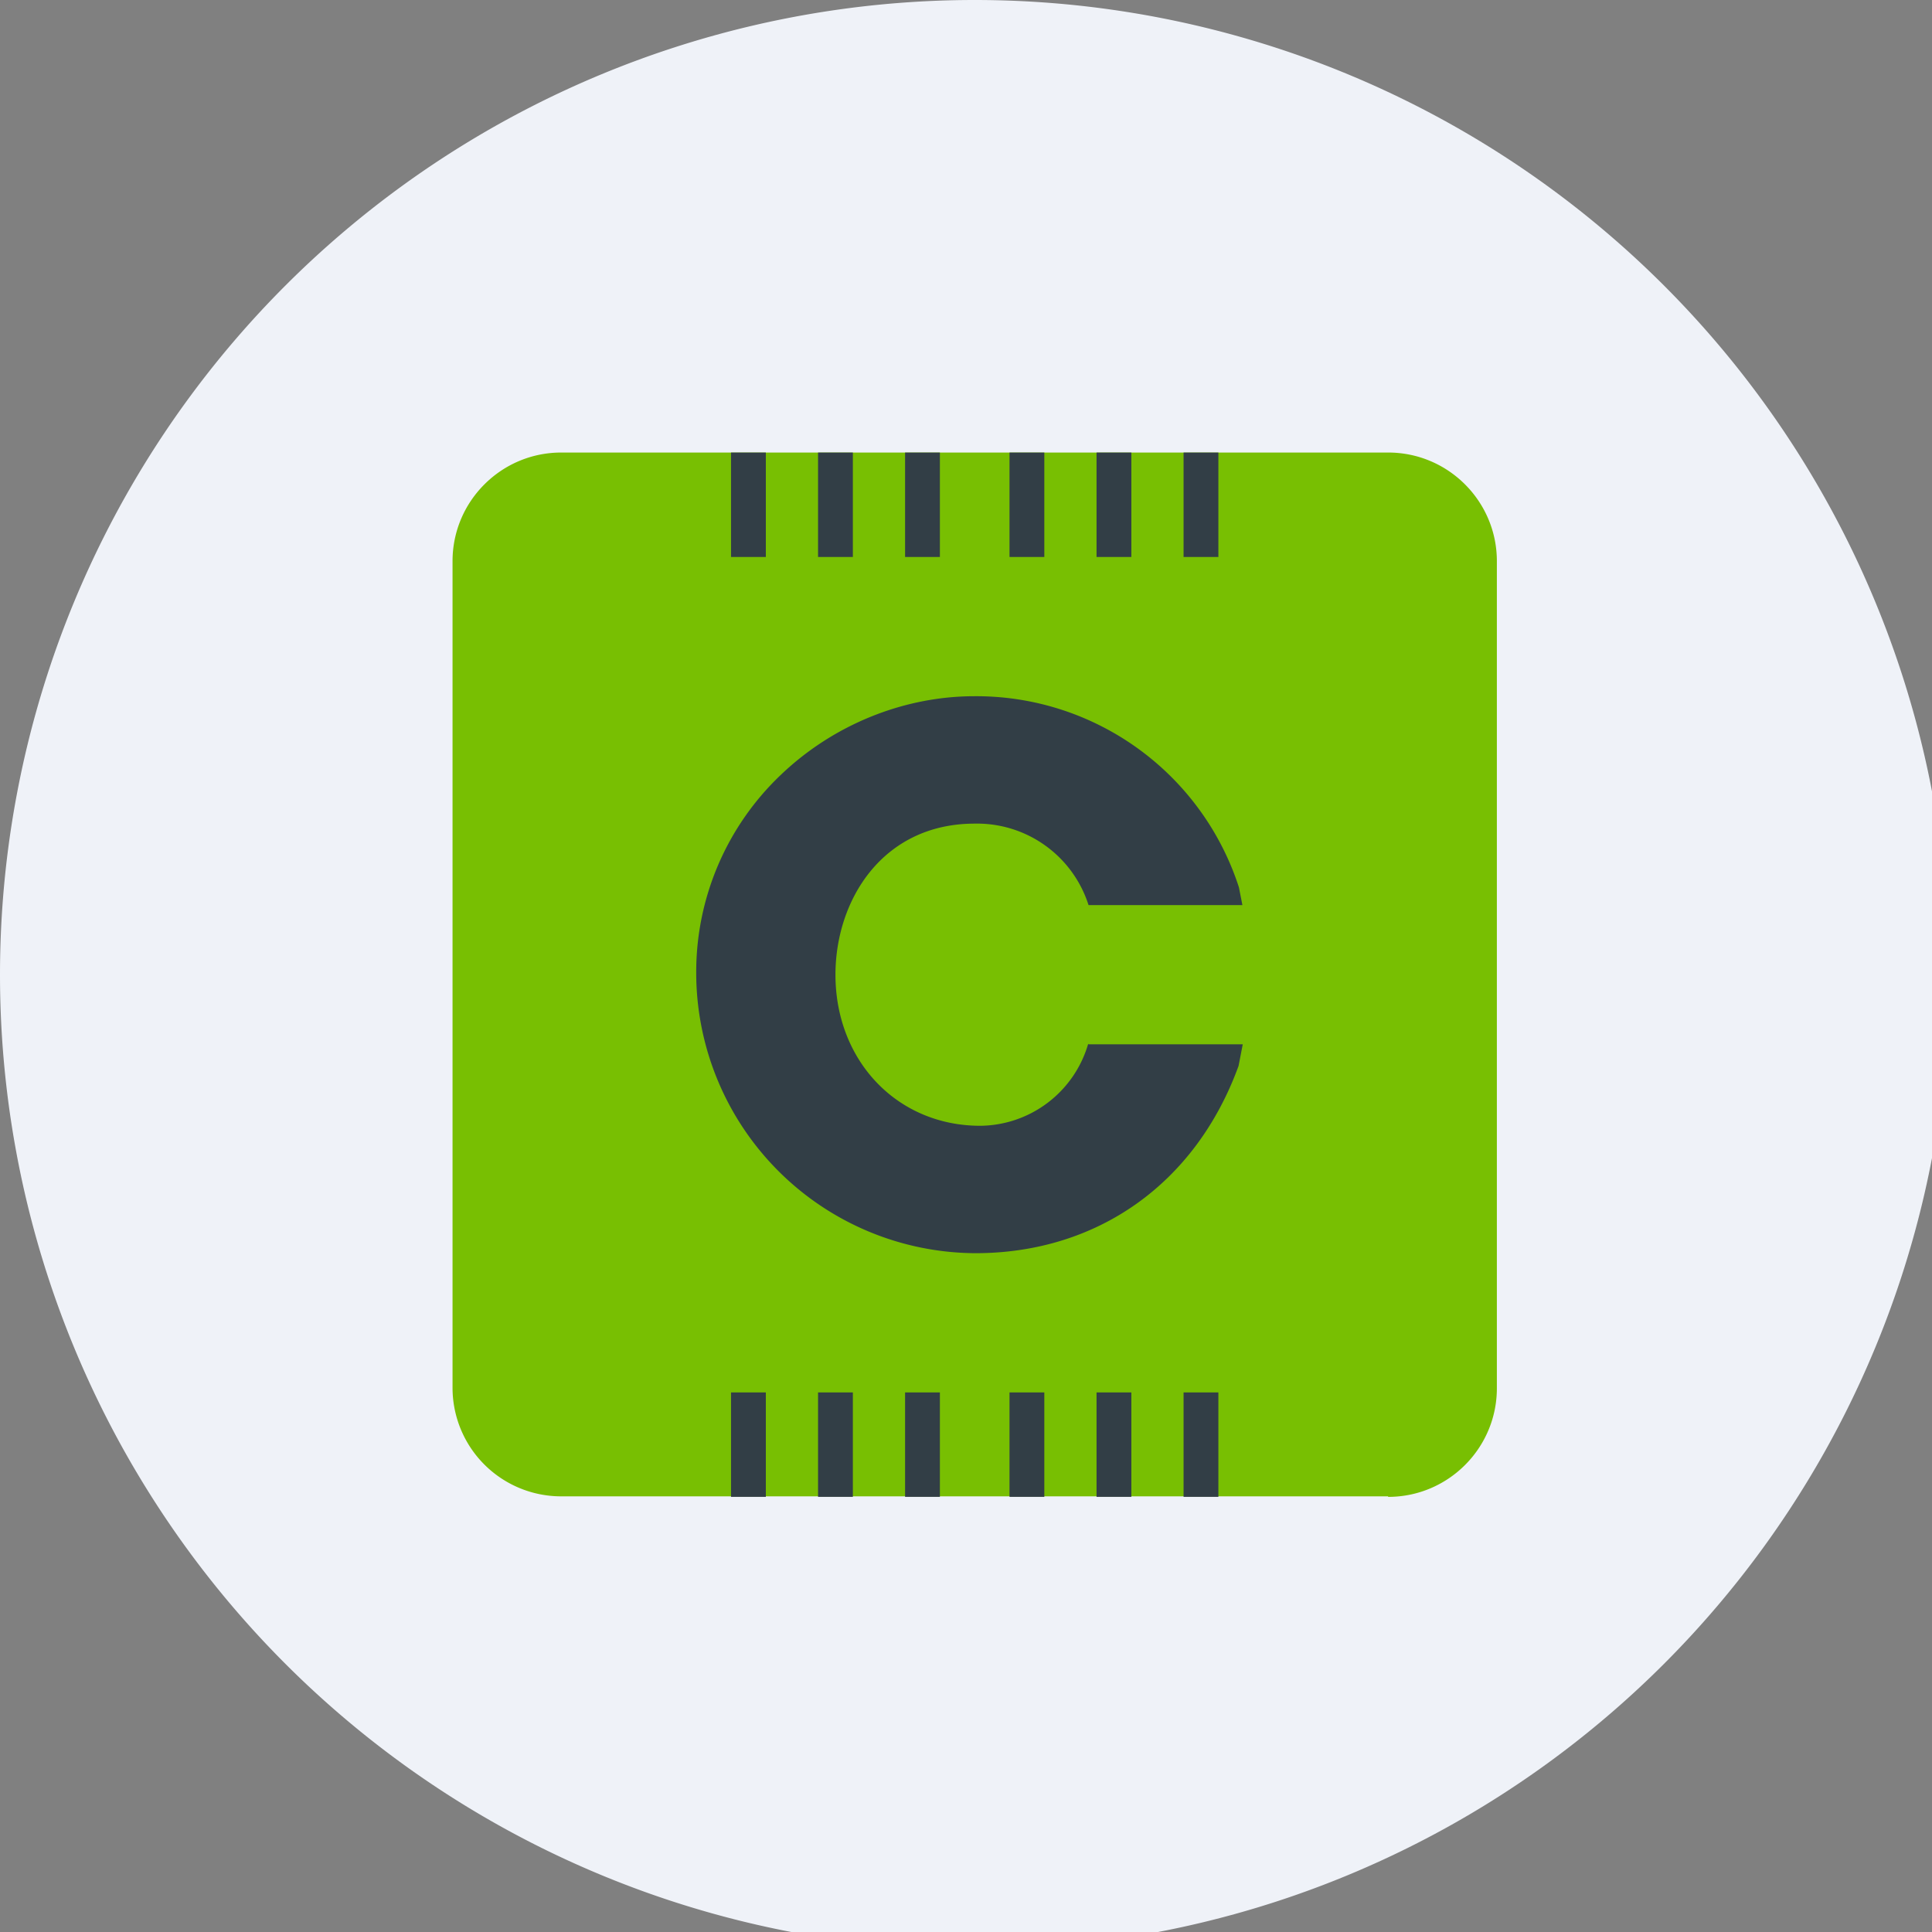
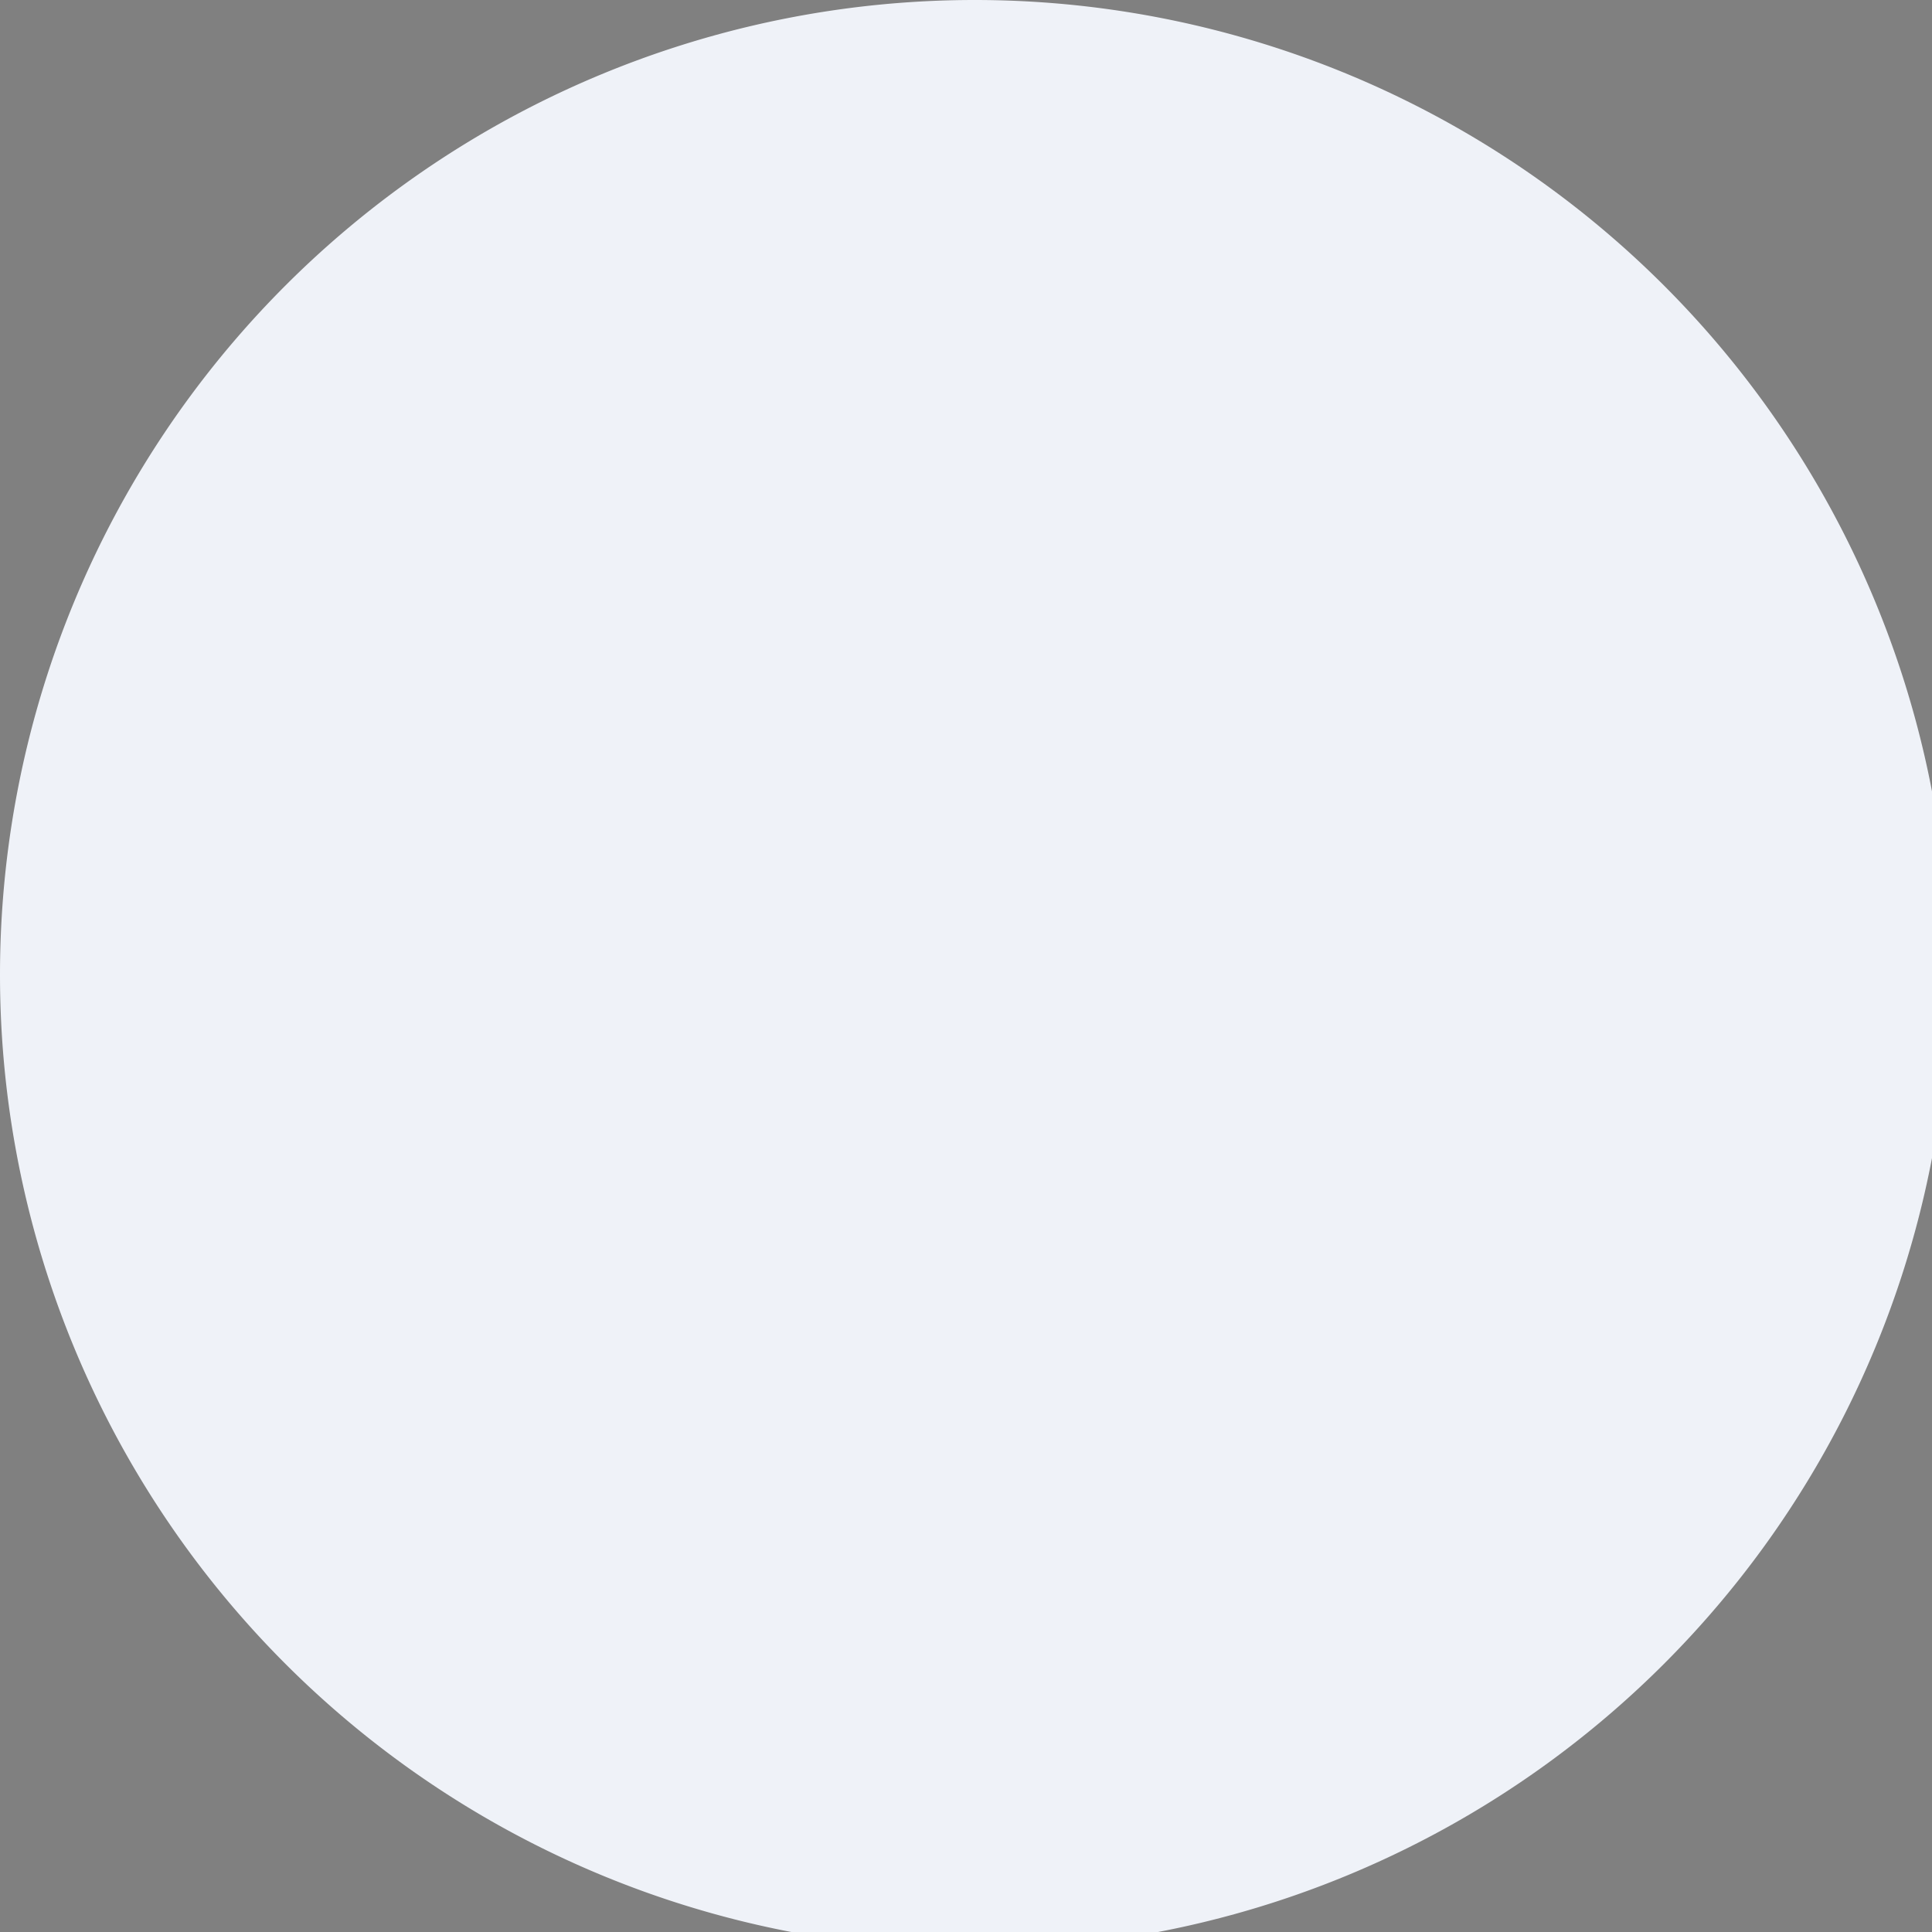
<svg xmlns="http://www.w3.org/2000/svg" viewBox="0 0 55.5 55.5">
  <rect x="0" y="0" width="55.5" height="55.5" fill="#808080" stroke="none" />
  <path d="M 0,28 A 28,28 0 1,1 56,28 A 28,28 0 1,1 0,28 Z" fill="rgb(239, 242, 248)" />
-   <path d="M 39.87,42.985 H 16.12 A 3.12,3.12 0 0,1 13,39.88 V 16.12 C 13,14.4 14.4,13 16.12,13 H 39.88 C 41.6,13 43,14.4 43,16.12 V 39.88 C 43,41.6 41.6,43 39.88,43 Z" fill="rgb(120, 191, 2)" />
-   <path d="M 31.26,29.985 A 3.26,3.26 0 0,1 28.16,32.34 C 25.77,32.34 24,30.47 24,28 C 24,25.85 25.36,23.66 28,23.66 A 3.36,3.36 0 0,1 31.27,26 H 35.69 L 35.59,25.49 A 7.93,7.93 0 0,0 27.99,20 C 25.96,20 23.94,20.82 22.44,22.25 A 7.81,7.81 0 0,0 20,27.95 A 8.06,8.06 0 0,0 28.02,36 C 31.52,36 34.35,34 35.58,30.62 L 35.7,30 H 31.27 Z M 21,13 H 22 V 16 H 21 V 13 Z M 34,13 H 35 V 16 H 34 V 13 Z M 32.5,13 H 31.5 V 16 H 32.5 V 13 Z M 23.5,13 H 24.5 V 16 H 23.5 V 13 Z M 27,13 H 26 V 16 H 27 V 13 Z M 29,13 H 30 V 16 H 29 V 13 Z M 21,40 H 22 V 43 H 21 V 40 Z M 34,40 H 35 V 43 H 34 V 40 Z M 32.5,40 H 31.5 V 43 H 32.5 V 40 Z M 23.5,40 H 24.5 V 43 H 23.5 V 40 Z M 27,40 H 26 V 43 H 27 V 40 Z M 29,40 H 30 V 43 H 29 V 40 Z" fill="rgb(50, 62, 70)" />
</svg>